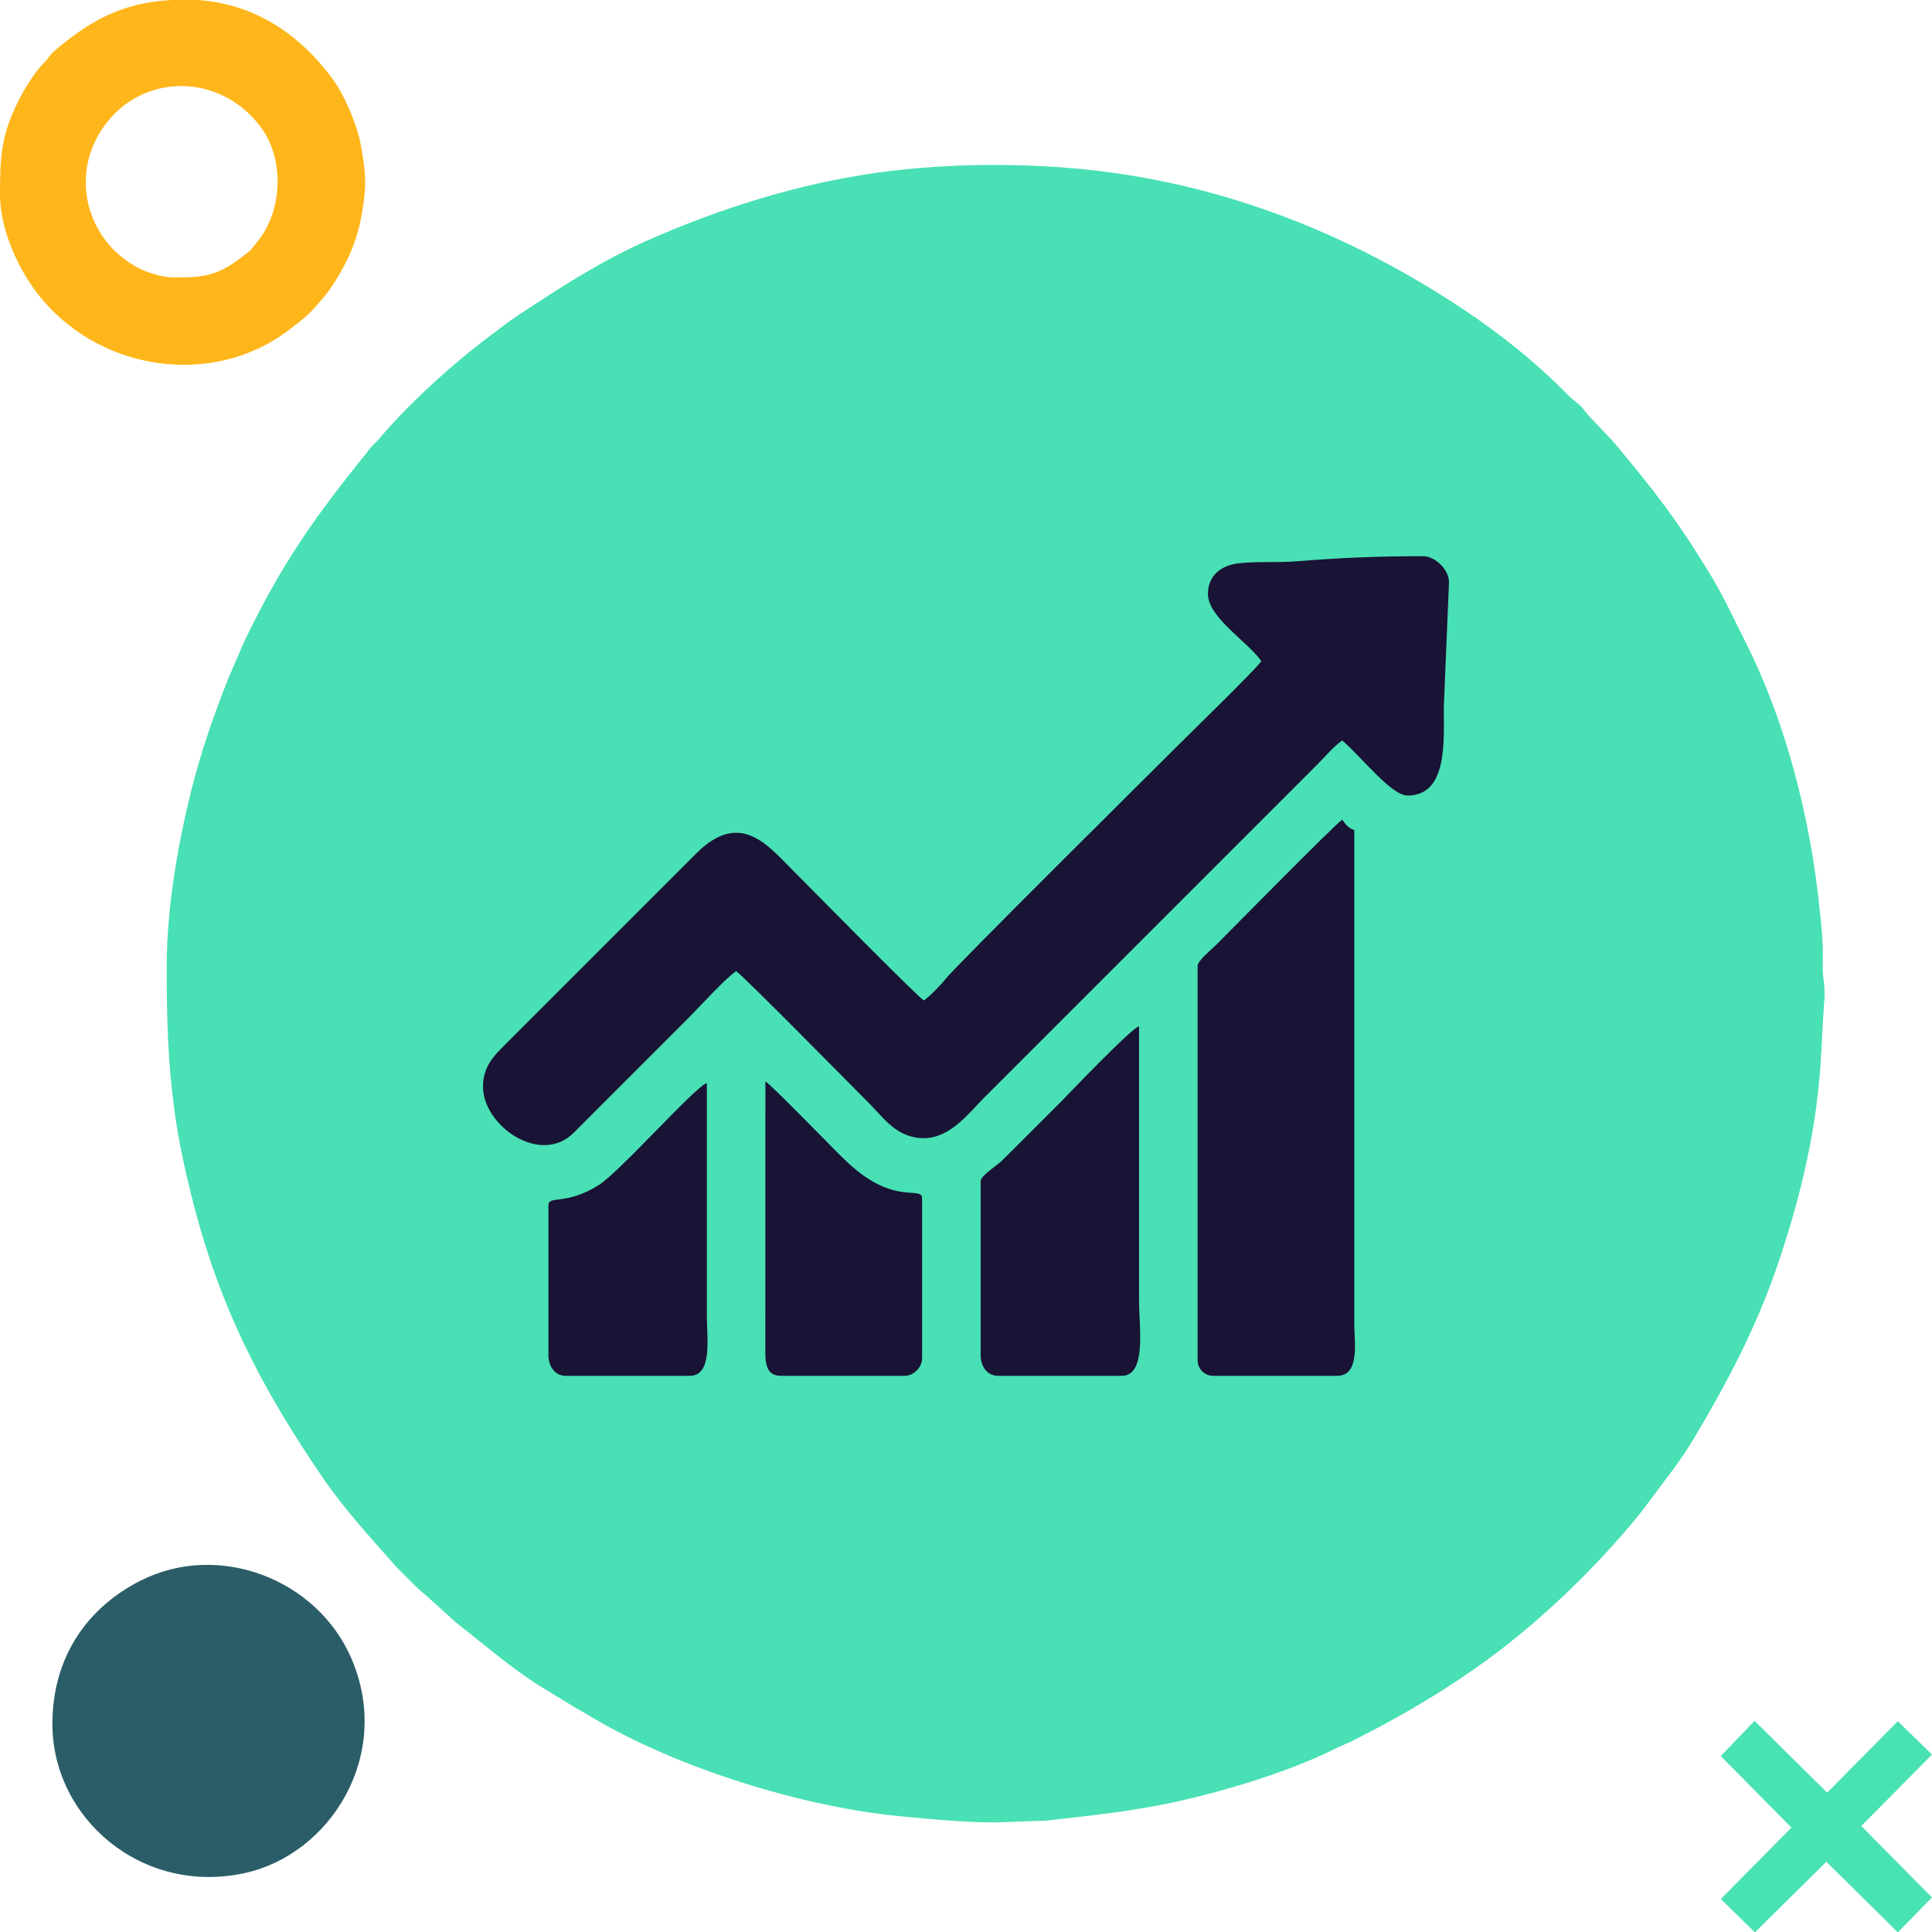
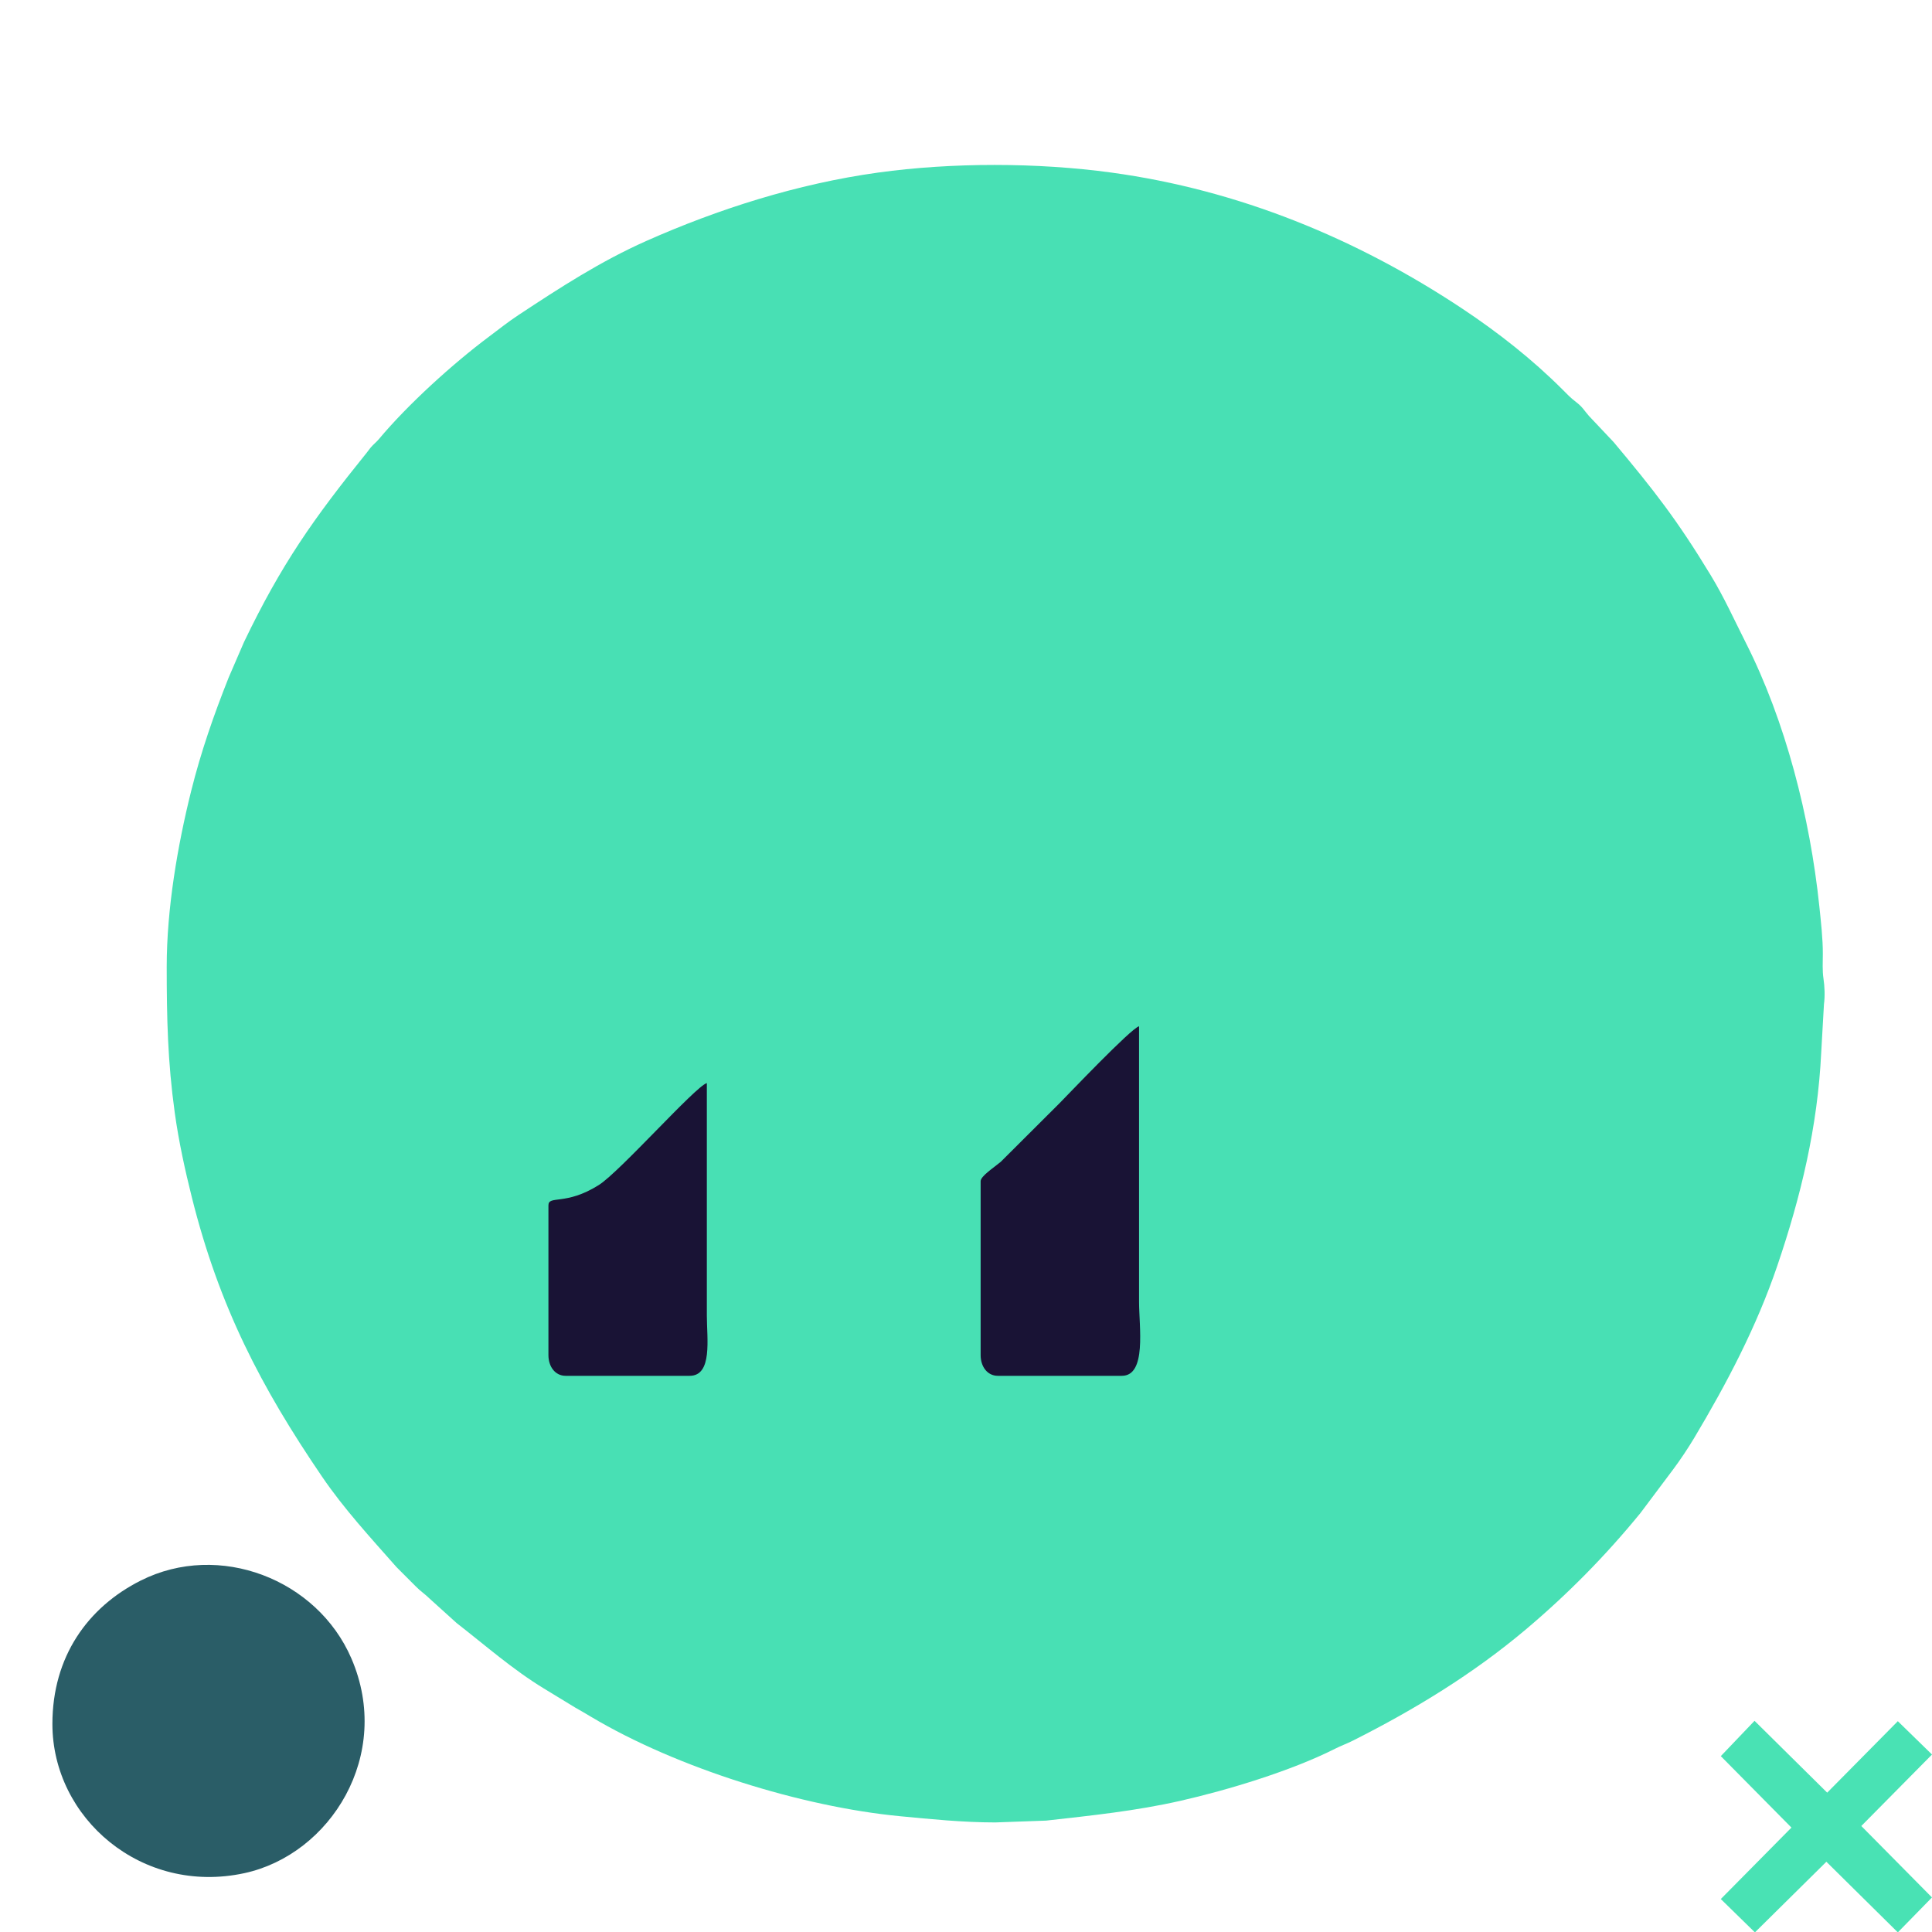
<svg xmlns="http://www.w3.org/2000/svg" xml:space="preserve" width="256px" height="256px" version="1.1" style="shape-rendering:geometricPrecision; text-rendering:geometricPrecision; image-rendering:optimizeQuality; fill-rule:evenodd; clip-rule:evenodd" viewBox="0 0 256 256">
  <defs>
    <style type="text/css">
   
    .fil4 {fill:#191335}
    .fil1 {fill:#2A5D67}
    .fil0 {fill:#48E0B4}
    .fil3 {fill:#49E2B4}
    .fil2 {fill:#FFB61A}
   
  </style>
  </defs>
  <g id="Capa_x0020_1">
    <g id="_2198055557856">
      <path class="fil0" d="M131.917 241.482c-4.35,0 -8.719,-0.448 -12.643,-0.823 -13.045,-1.245 -29.561,-6.392 -40.919,-13.152 -0.759,-0.452 -1.366,-0.814 -2.128,-1.239l-4.184 -2.548c-4.136,-2.522 -7.735,-5.704 -11.539,-8.659l-3.536 -3.196c-0.674,-0.667 -1.191,-0.963 -1.898,-1.679l-2.523 -2.527c-3.422,-3.886 -6.932,-7.676 -9.879,-12.002 -8.091,-11.875 -13.632,-22.542 -17.253,-37.028 -0.87,-3.48 -1.726,-7.327 -2.261,-11.204 -0.932,-6.754 -1.063,-12.444 -1.063,-19.346 0,-7.661 1.441,-16.052 3.241,-23.269 1.291,-5.179 2.996,-10.071 4.964,-15.022l2.032 -4.702c4.949,-10.311 9.197,-16.341 16.302,-25.145 0.333,-0.412 0.341,-0.499 0.756,-0.927 0.323,-0.333 0.537,-0.49 0.836,-0.847 3.813,-4.555 9.714,-9.924 14.608,-13.585 1.319,-0.986 2.472,-1.914 3.885,-2.847 5.489,-3.623 10.849,-7.104 16.918,-9.803 9.469,-4.211 20.01,-7.58 30.703,-9.061 9.829,-1.362 21.125,-1.344 30.952,0 16.811,2.297 32.47,8.718 46.527,18.063 4.717,3.137 9.254,6.706 13.265,10.72 0.667,0.667 0.975,1.016 1.752,1.614 0.904,0.696 1.032,1.073 1.721,1.856l3.269 3.463c5.378,6.423 8.414,10.311 12.864,17.644 1.776,2.927 3.131,5.94 4.676,9 5.22,10.34 8.47,22.98 9.714,34.889 0.203,1.95 0.47,4.32 0.459,6.274 -0.007,1.084 -0.071,2.243 0.086,3.28 0.152,1.006 0.213,2.309 0.064,3.397l-0.362 6.371c-0.471,9.895 -2.713,19.144 -5.816,28.268 -2.751,8.09 -6.69,15.584 -11.027,22.846 -0.766,1.283 -1.854,2.919 -2.784,4.159l-4.328 5.771c-4.604,5.64 -9.658,10.771 -15.245,15.473 -6.965,5.862 -14.682,10.564 -22.796,14.654 -0.88,0.444 -1.576,0.678 -2.455,1.121 -5.765,2.908 -14.158,5.456 -20.466,6.886 -5.909,1.339 -11.715,1.94 -17.787,2.621l-6.702 0.241z" />
      <path class="fil1" d="M6.943 228.437c0,-8.924 4.685,-15.475 11.71,-19.007 10.375,-5.215 23.37,-0.184 27.906,10.319 5.524,12.793 -2.777,25.984 -14.171,28.453 -13.604,2.946 -25.445,-7.29 -25.445,-19.765z" />
-       <path class="fil2" d="M23.143 36.769c4.368,0 5.984,-0.41 9.231,-2.973 0.355,-0.28 0.603,-0.41 0.923,-0.759l1.299 -1.647c2.93,-4.252 2.998,-10.73 -0.27,-14.852 -5.371,-6.774 -14.911,-6.727 -19.972,-0.551 -5.463,6.666 -3.036,15.869 3.961,19.508 1.141,0.593 3.117,1.274 4.828,1.274zm25.248 -12.624c0,1.483 -0.357,3.947 -0.644,5.248 -0.332,1.509 -0.903,3.229 -1.529,4.571 -0.809,1.734 -2.127,4.024 -3.362,5.476 -1.933,2.272 -2.259,2.529 -4.683,4.363 -10.113,7.652 -25.457,5.443 -33.454,-5.231 -2.453,-3.273 -4.719,-8.359 -4.719,-12.744 0,-4.984 0.118,-7.788 2.381,-12.346 0.839,-1.688 2.139,-3.842 3.458,-5.168 0.603,-0.606 0.763,-1.059 1.372,-1.574 5.281,-4.463 9.764,-6.79 17.405,-6.79 8.819,0 15.171,4.718 19.42,10.456 1.514,2.043 3.133,5.757 3.674,8.318 0.307,1.452 0.681,3.819 0.681,5.421z" />
      <polygon class="fil3" points="256,232.484 246.633,241.955 255.997,251.422 251.472,256.05 242.004,246.691 232.536,256.05 228.015,251.632 237.375,242.164 228.016,232.696 232.485,228.017 242.112,237.535 251.471,228.067 " />
-       <path class="fil0" d="M130.992 118.789c6.109,1.817 4.747,8.304 4.747,14.971 0,3.443 0.446,5.845 -1.352,8.36 -3.004,4.203 -10.532,3.142 -11.633,-2.753 -0.408,-2.186 -0.129,-7.326 -0.129,-9.815 0,-3.215 -0.42,-6.166 1.292,-8.419 1.263,-1.66 3.858,-3.302 7.075,-2.344z" />
    </g>
    <g id="_2197966497120">
-       <path class="fil4" d="M160.057 78.717c0,3.115 5.415,6.422 7.073,8.898 -0.694,1.037 -9.464,9.578 -11.123,11.237 -3.056,3.056 -29.449,29.222 -30.727,30.877 -0.62,0.803 -2.108,2.324 -2.87,2.834 -1.12,-0.75 -15.261,-15.146 -17.512,-17.397 -3.192,-3.193 -6.883,-7.868 -12.663,-2.054l-25.326 25.326c-1.36,1.36 -2.909,2.85 -2.909,5.533 0,5.214 7.63,10.548 12.041,6.109 1.076,-1.082 1.993,-2.003 3.075,-3.085l12.206 -12.207c1.468,-1.467 4.796,-5.152 6.218,-6.104 1.1,0.737 15.369,15.256 17.626,17.512 1.874,1.874 3.668,4.62 7.244,4.62 3.554,0 6.117,-3.493 8.043,-5.419l43.921 -43.921c0.967,-0.967 2.469,-2.689 3.48,-3.365 2.762,2.4 6.49,7.301 8.67,7.301 5.366,0 4.779,-7.39 4.784,-11.644l0.692 -16.649c0,-1.606 -1.817,-3.422 -3.423,-3.422 -5.854,0 -11.095,0.211 -16.667,0.673 -2.572,0.212 -5.191,-0.008 -7.721,0.264 -2.278,0.246 -4.132,1.546 -4.132,4.083z" />
-       <path class="fil4" d="M158.688 128l0 52.249c0,1.128 0.926,2.054 2.054,2.054l16.427 0c3.062,0 2.282,-4.473 2.282,-6.845l0 -65.483c-0.786,-0.21 -1.202,-0.779 -1.597,-1.369 -1.041,0.697 -14.472,14.358 -16.827,16.713 -0.52,0.52 -2.339,1.976 -2.339,2.681z" />
      <path class="fil4" d="M129.939 156.521l0 23.044c0,1.473 0.855,2.738 2.282,2.738l16.428 0c3.315,0 2.281,-6.506 2.281,-9.811l0 -36.506c-1.094,0.292 -9.576,9.234 -10.552,10.21l-7.768 7.747c-0.951,0.797 -2.671,1.898 -2.671,2.578z" />
      <path class="fil4" d="M72.67 159.715l0 19.85c0,1.473 0.855,2.738 2.282,2.738l16.428 0c3.062,0 2.281,-4.929 2.281,-7.986l0 -30.802c-1.484,0.396 -11.511,11.74 -14.324,13.512 -4.384,2.761 -6.667,1.31 -6.667,2.688z" />
-       <path class="fil4" d="M103.472 182.303l16.428 0c1.147,0 2.282,-1.135 2.282,-2.282l0 -21.219c0,-1.443 -2.434,0.155 -6.611,-2.288 -1.966,-1.15 -3.371,-2.56 -4.968,-4.158 -1.409,-1.408 -8.25,-8.444 -9.184,-9.069l-0.006 35.828c-0.017,1.851 0.304,3.188 2.059,3.188z" />
    </g>
  </g>
</svg>